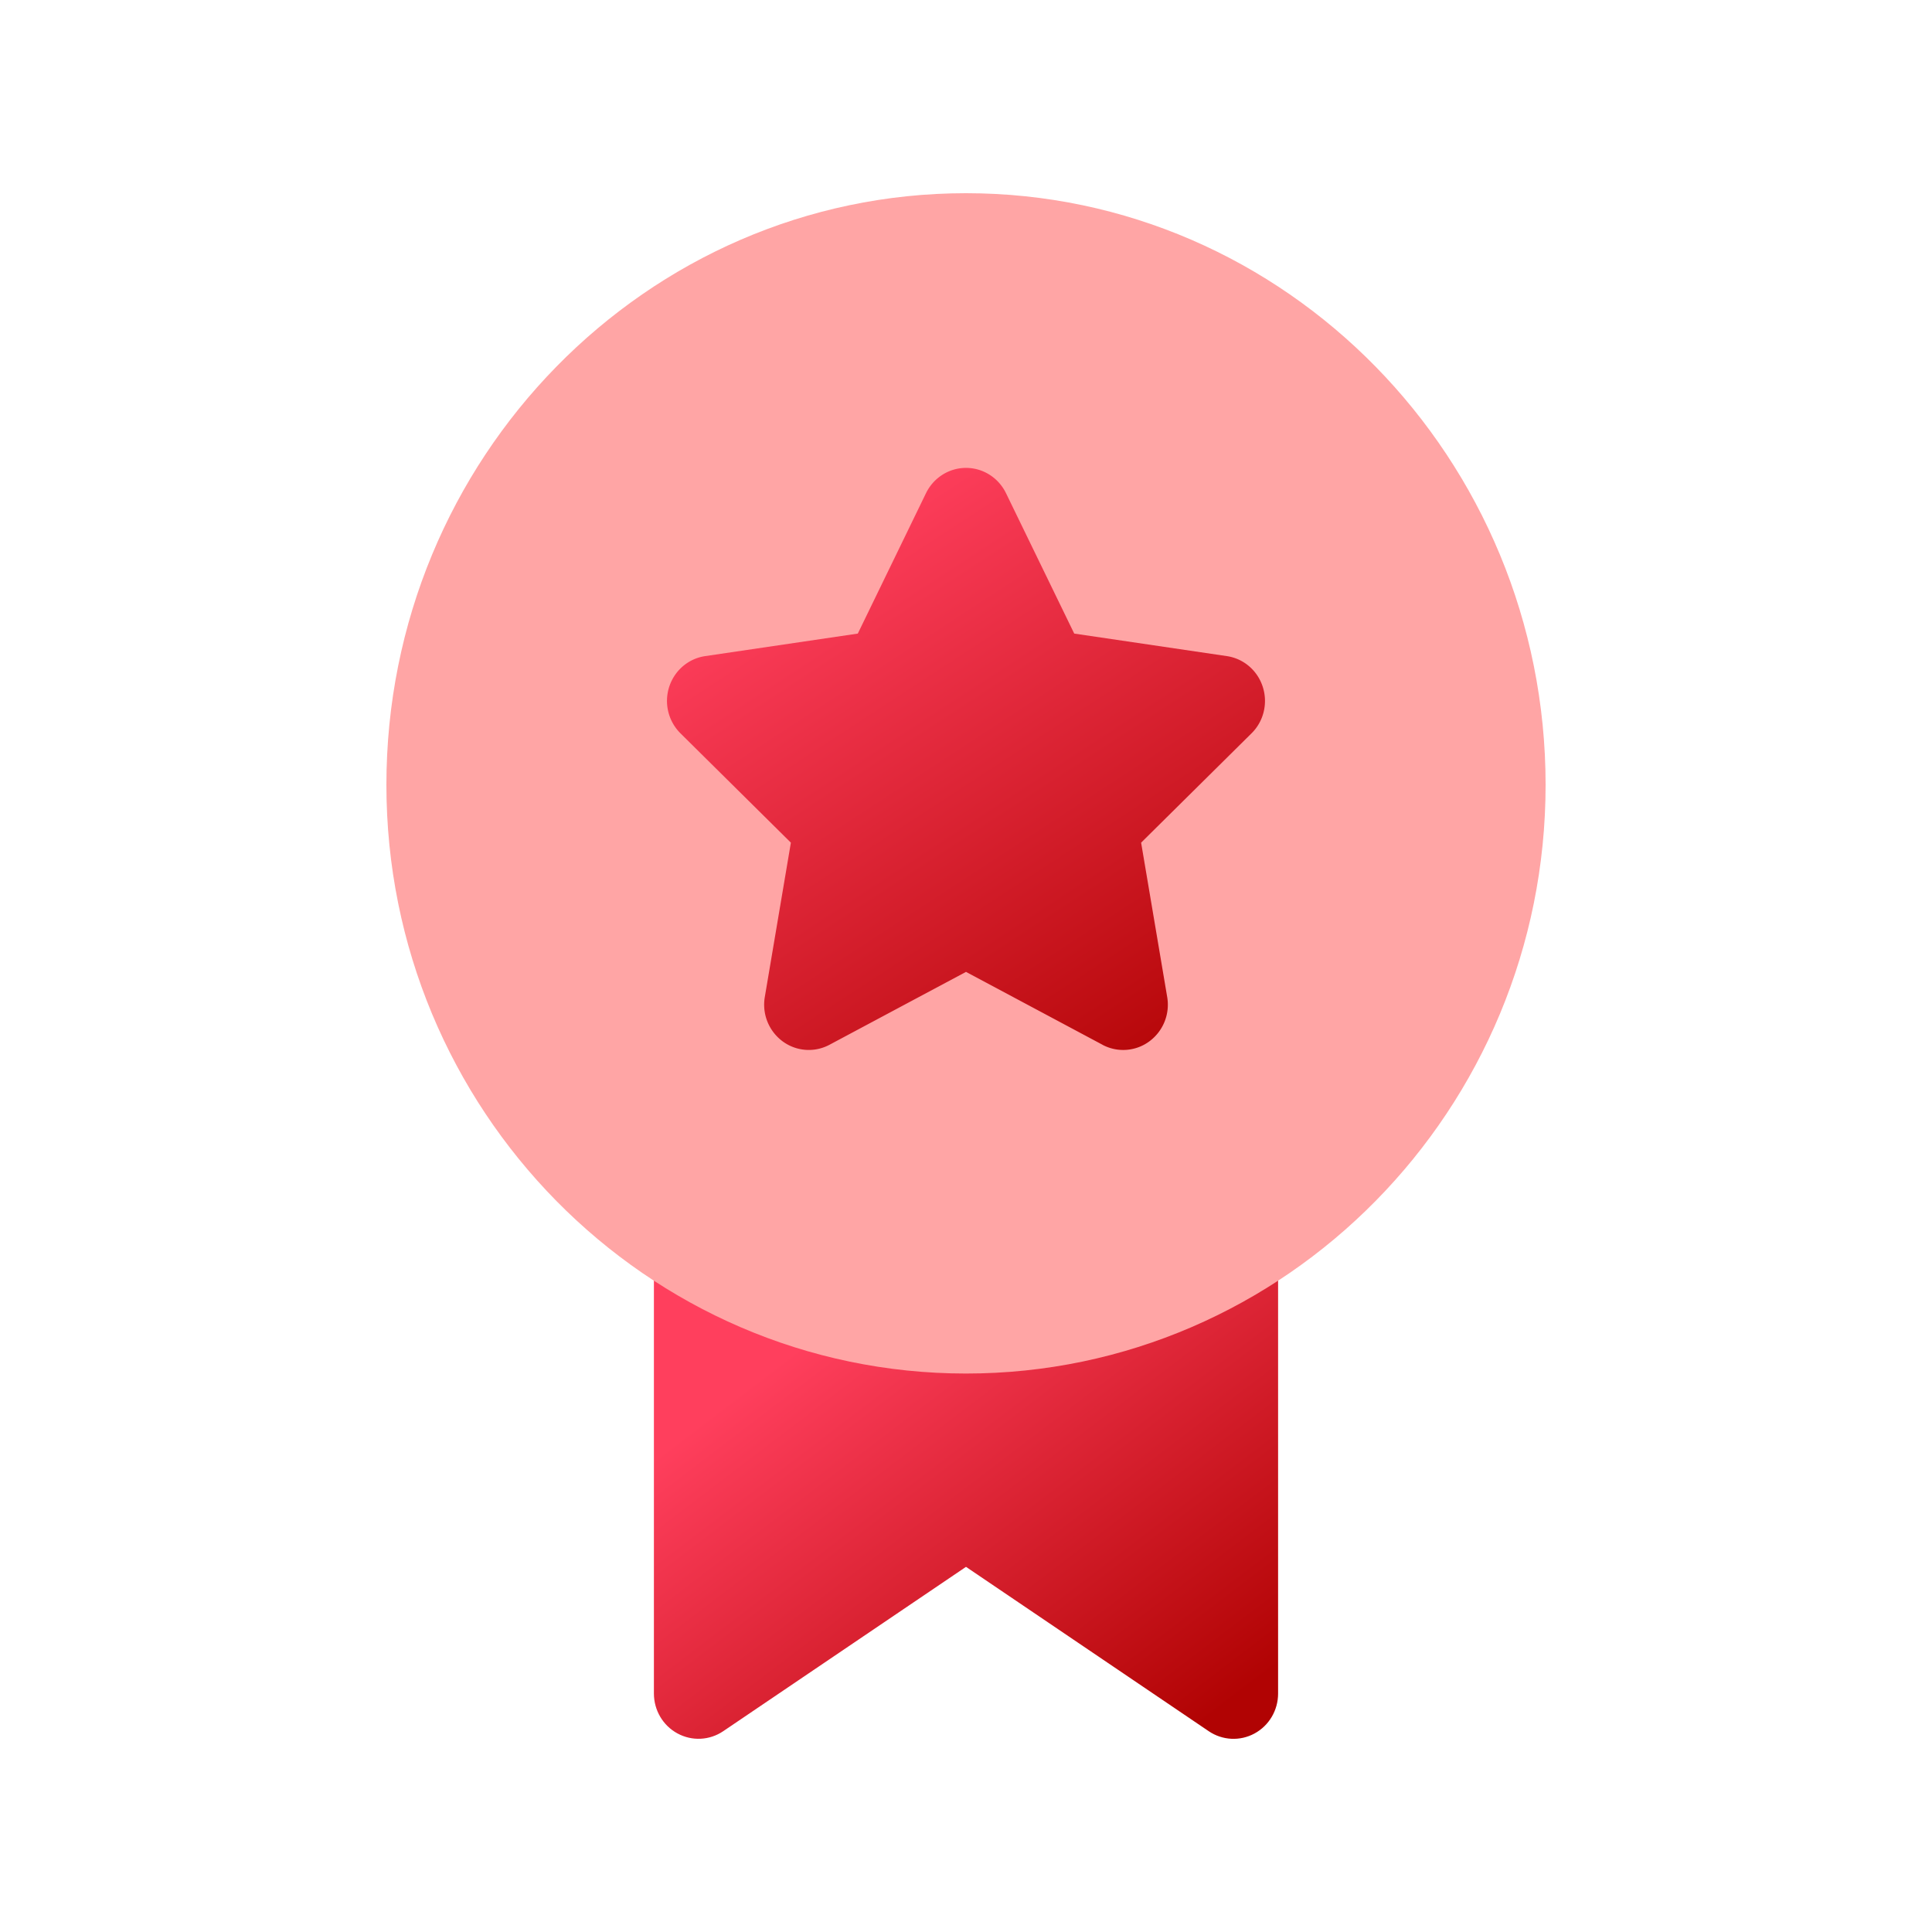
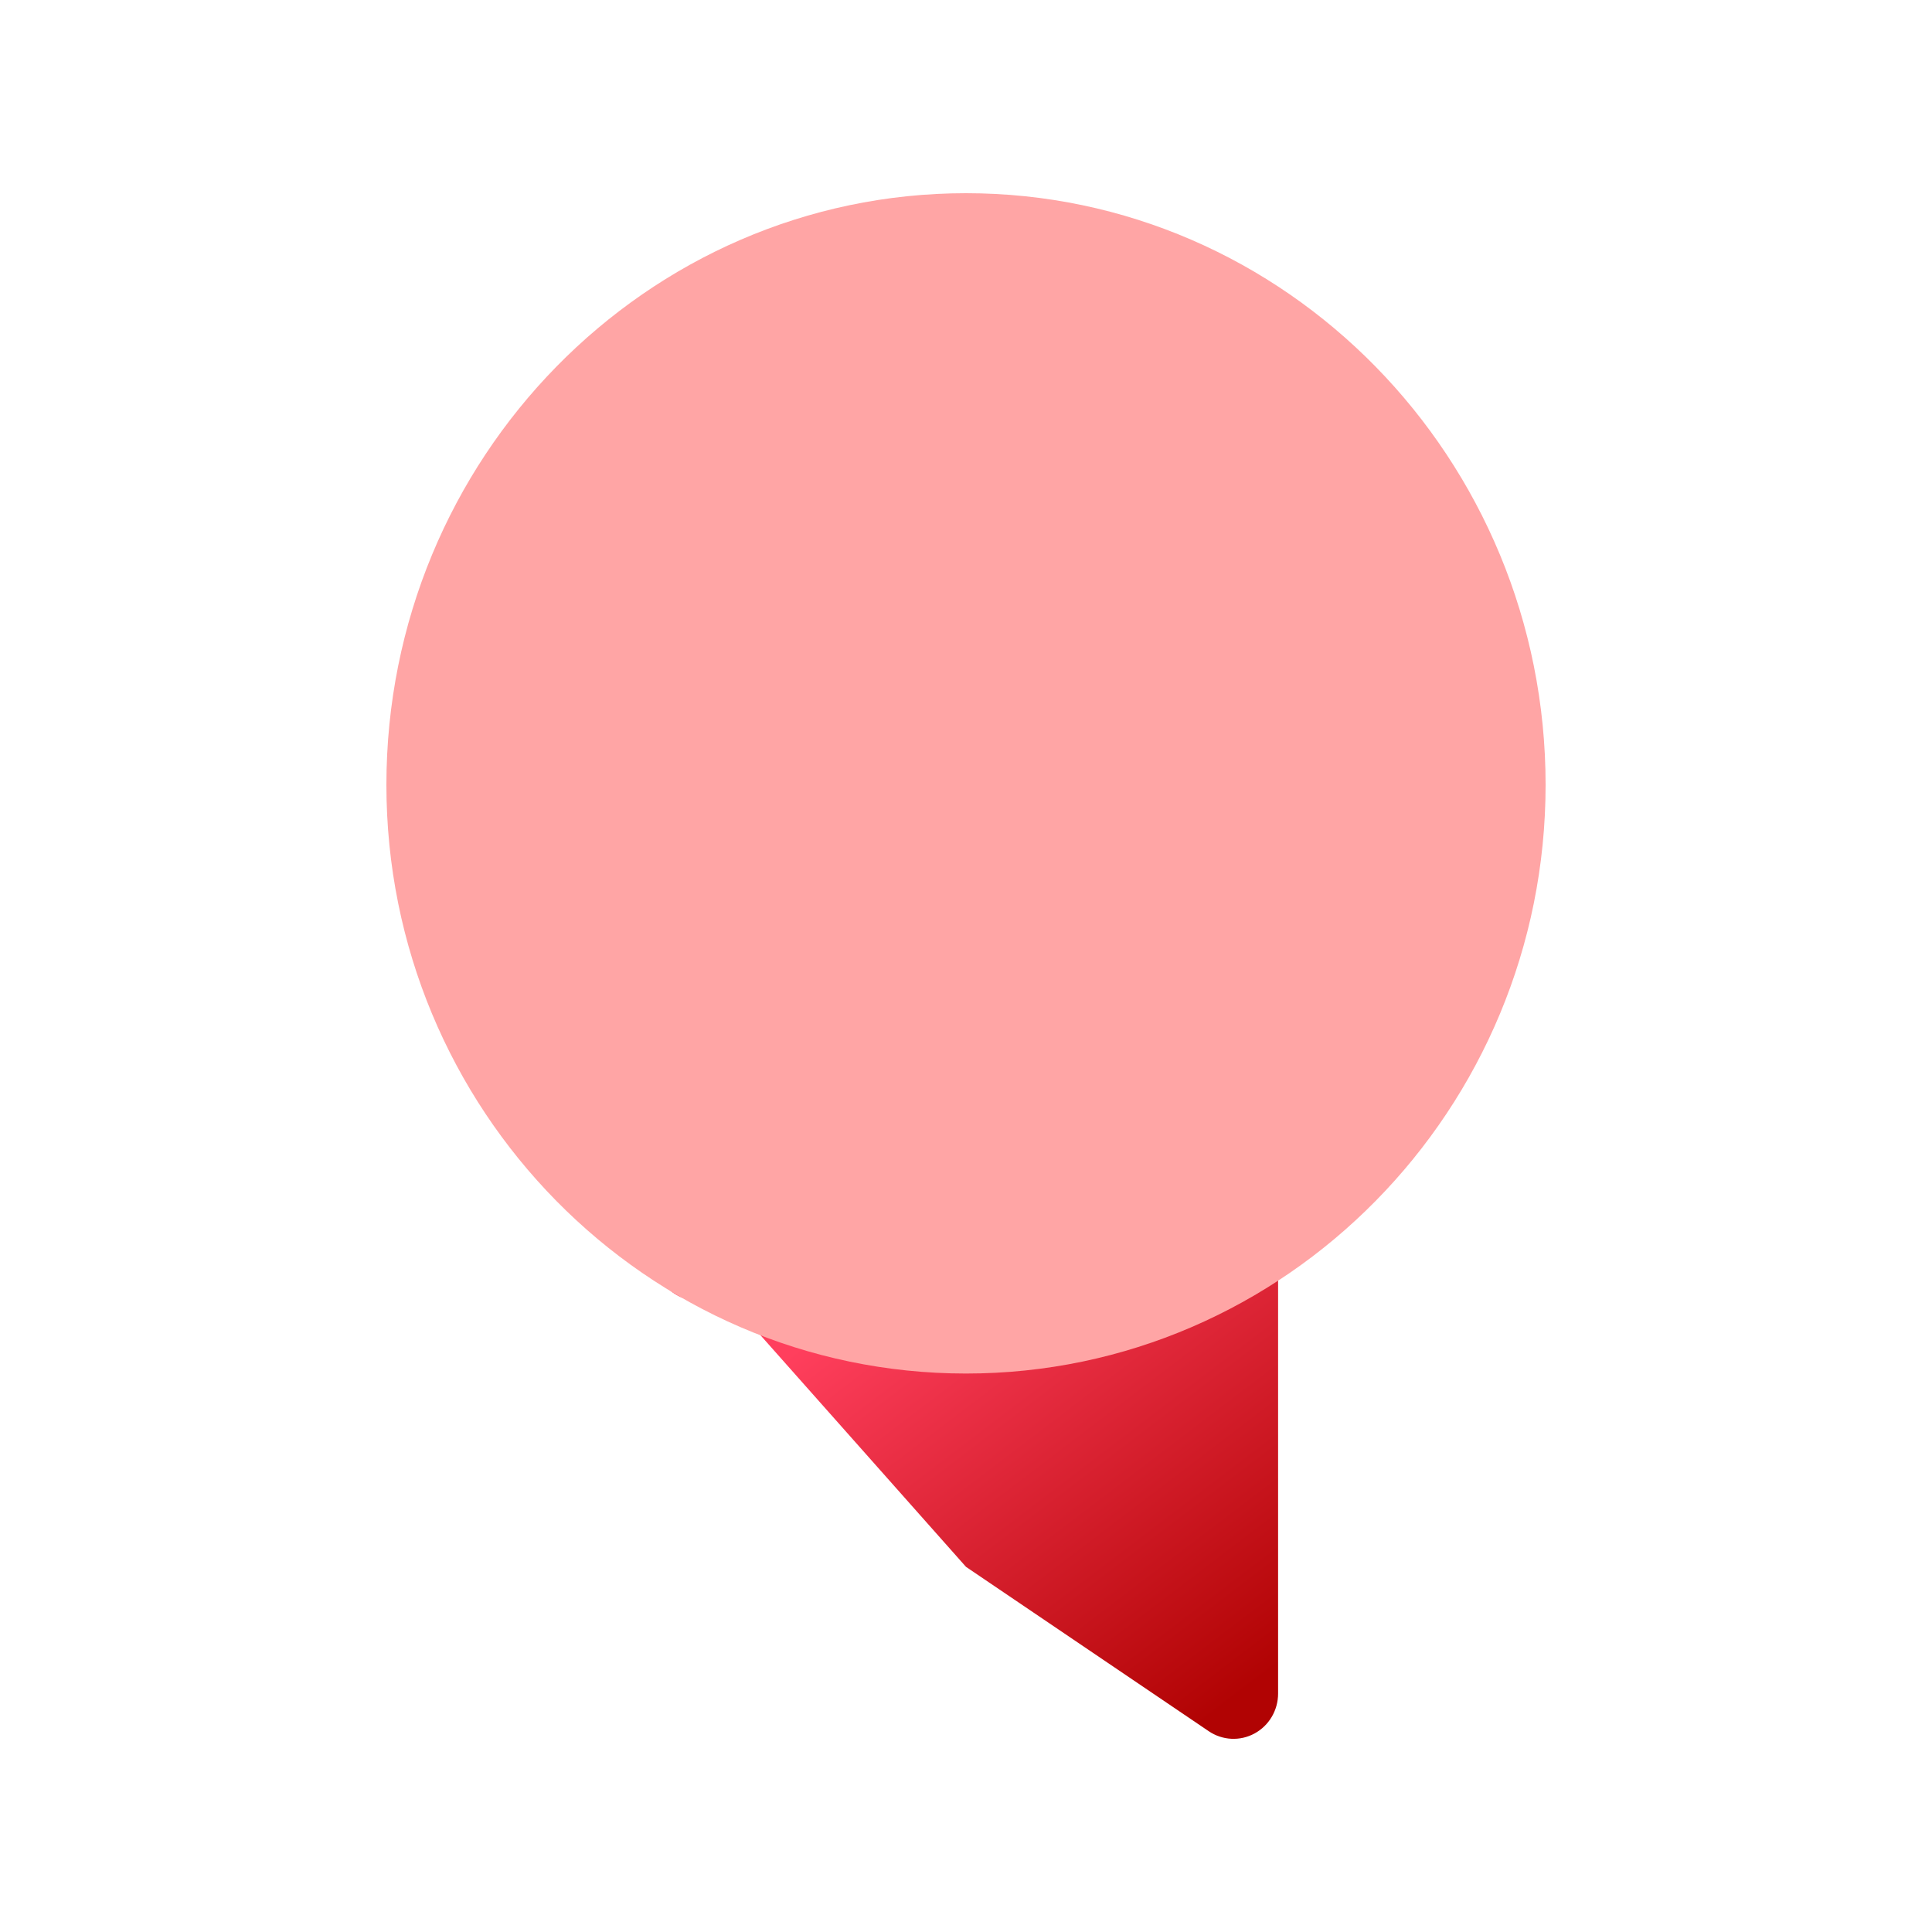
<svg xmlns="http://www.w3.org/2000/svg" width="50" height="50">
  <defs>
    <linearGradient id="a" x1="36.436%" x2="100.125%" y1="14.151%" y2="85.391%">
      <stop offset="0%" stop-color="#FF3F5D" />
      <stop offset="100%" stop-color="#B10303" />
    </linearGradient>
    <linearGradient id="b" x1="36.436%" x2="100.125%" y1="2.631%" y2="96.764%">
      <stop offset="0%" stop-color="#FF3F5D" />
      <stop offset="100%" stop-color="#B10303" />
    </linearGradient>
  </defs>
  <g fill="none" fill-rule="evenodd">
    <g>
      <g>
        <g>
-           <path fill="url(#a)" d="M21.923 26.322H8.077c-.637 0-1.154.524-1.154 1.172v11.334c0 .432.234.83.61 1.033.375.204.83.182 1.184-.058L15 35.55l6.283 4.254c.355.24.81.262 1.185.058.375-.204.609-.6.609-1.033V27.494c0-.648-.517-1.172-1.154-1.172z" transform="translate(10 5)" />
+           <path fill="url(#a)" d="M21.923 26.322H8.077c-.637 0-1.154.524-1.154 1.172c0 .432.234.83.61 1.033.375.204.83.182 1.184-.058L15 35.55l6.283 4.254c.355.24.81.262 1.185.058.375-.204.609-.6.609-1.033V27.494c0-.648-.517-1.172-1.154-1.172z" transform="translate(10 5)" />
          <path fill="#FFA5A5" d="M25 35.547c-8.271 0-15-6.834-15-15.235C10 11.87 16.729 5 25 5s15 6.87 15 15.312c0 8.4-6.729 15.235-15 15.235z" />
-           <path fill="url(#b)" d="M18.532 22.038 15 20.152l-3.532 1.886c-.39.208-.86.173-1.215-.089a1.18 1.18 0 0 1-.46-1.146l.675-3.995-2.858-2.83a1.184 1.184 0 0 1-.292-1.2c.136-.425.497-.734.932-.798l3.95-.583 1.765-3.634c.195-.4.596-.654 1.035-.654.44 0 .84.254 1.035.654l1.766 3.634 3.95.583c.434.064.795.373.93.798.136.424.023.89-.291 1.2l-2.858 2.83.675 3.995a1.18 1.18 0 0 1-.46 1.146 1.14 1.14 0 0 1-1.215.09z" transform="translate(10 5)" />
        </g>
      </g>
    </g>
  </g>
</svg>